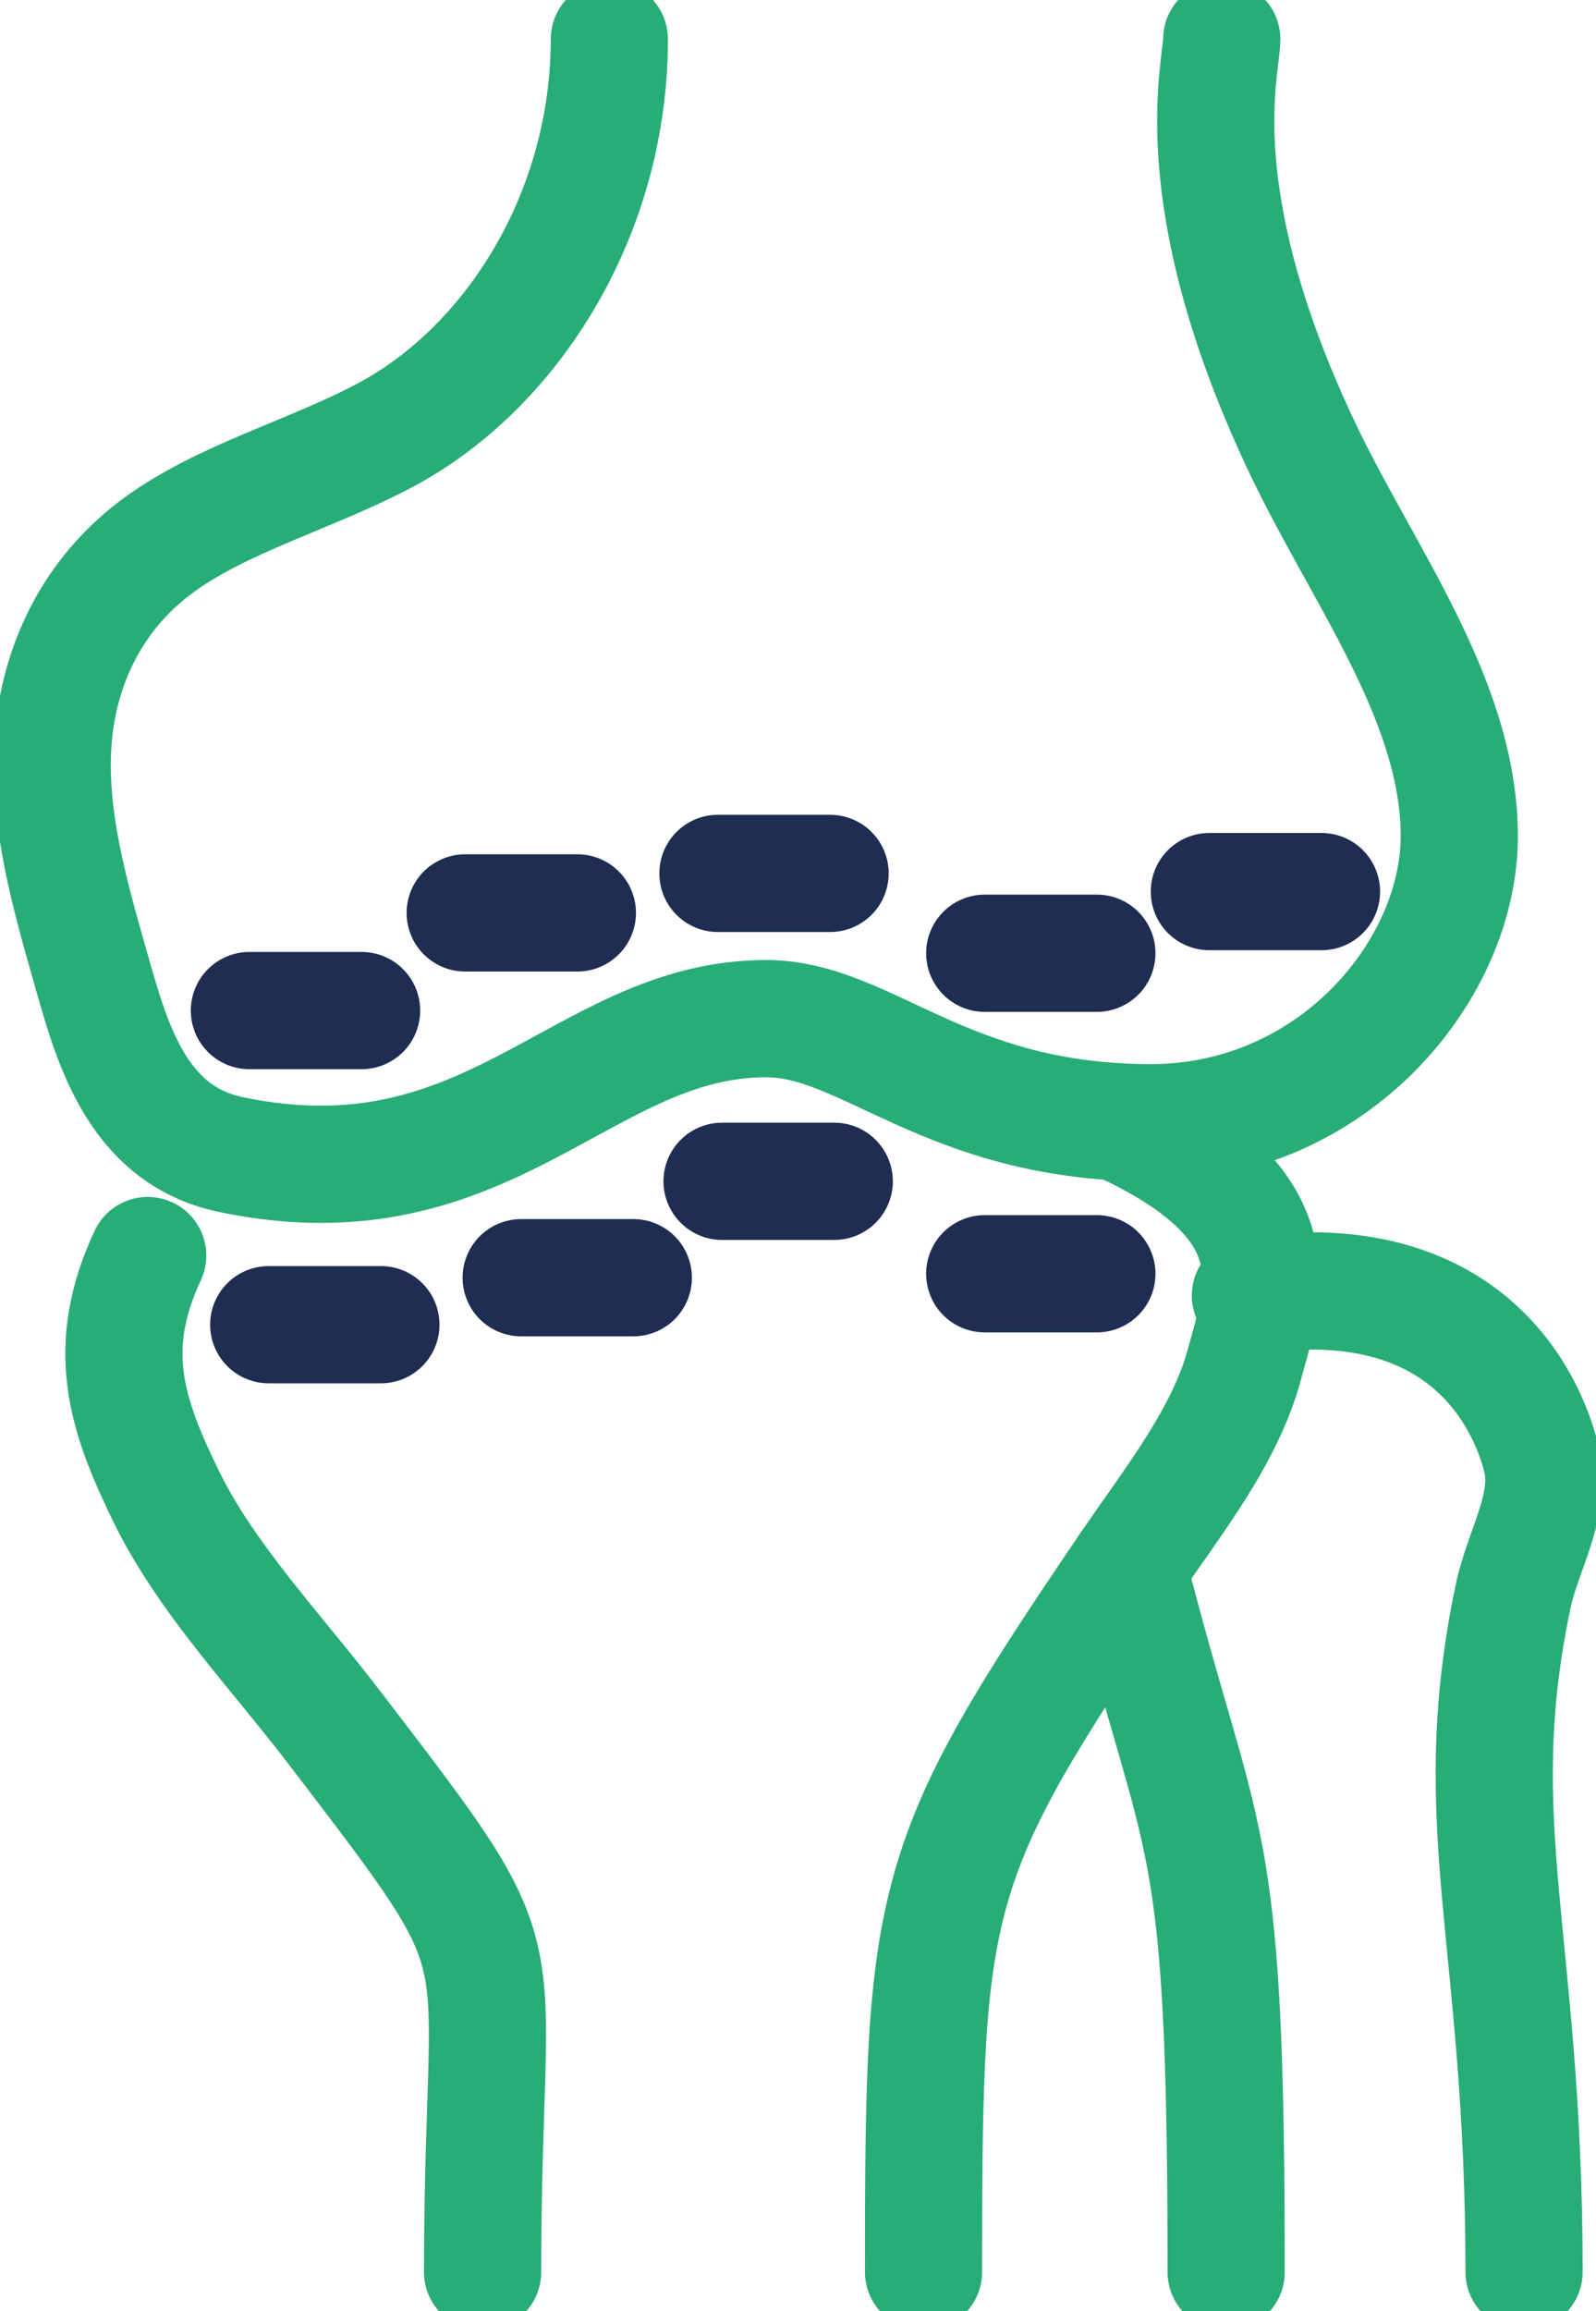
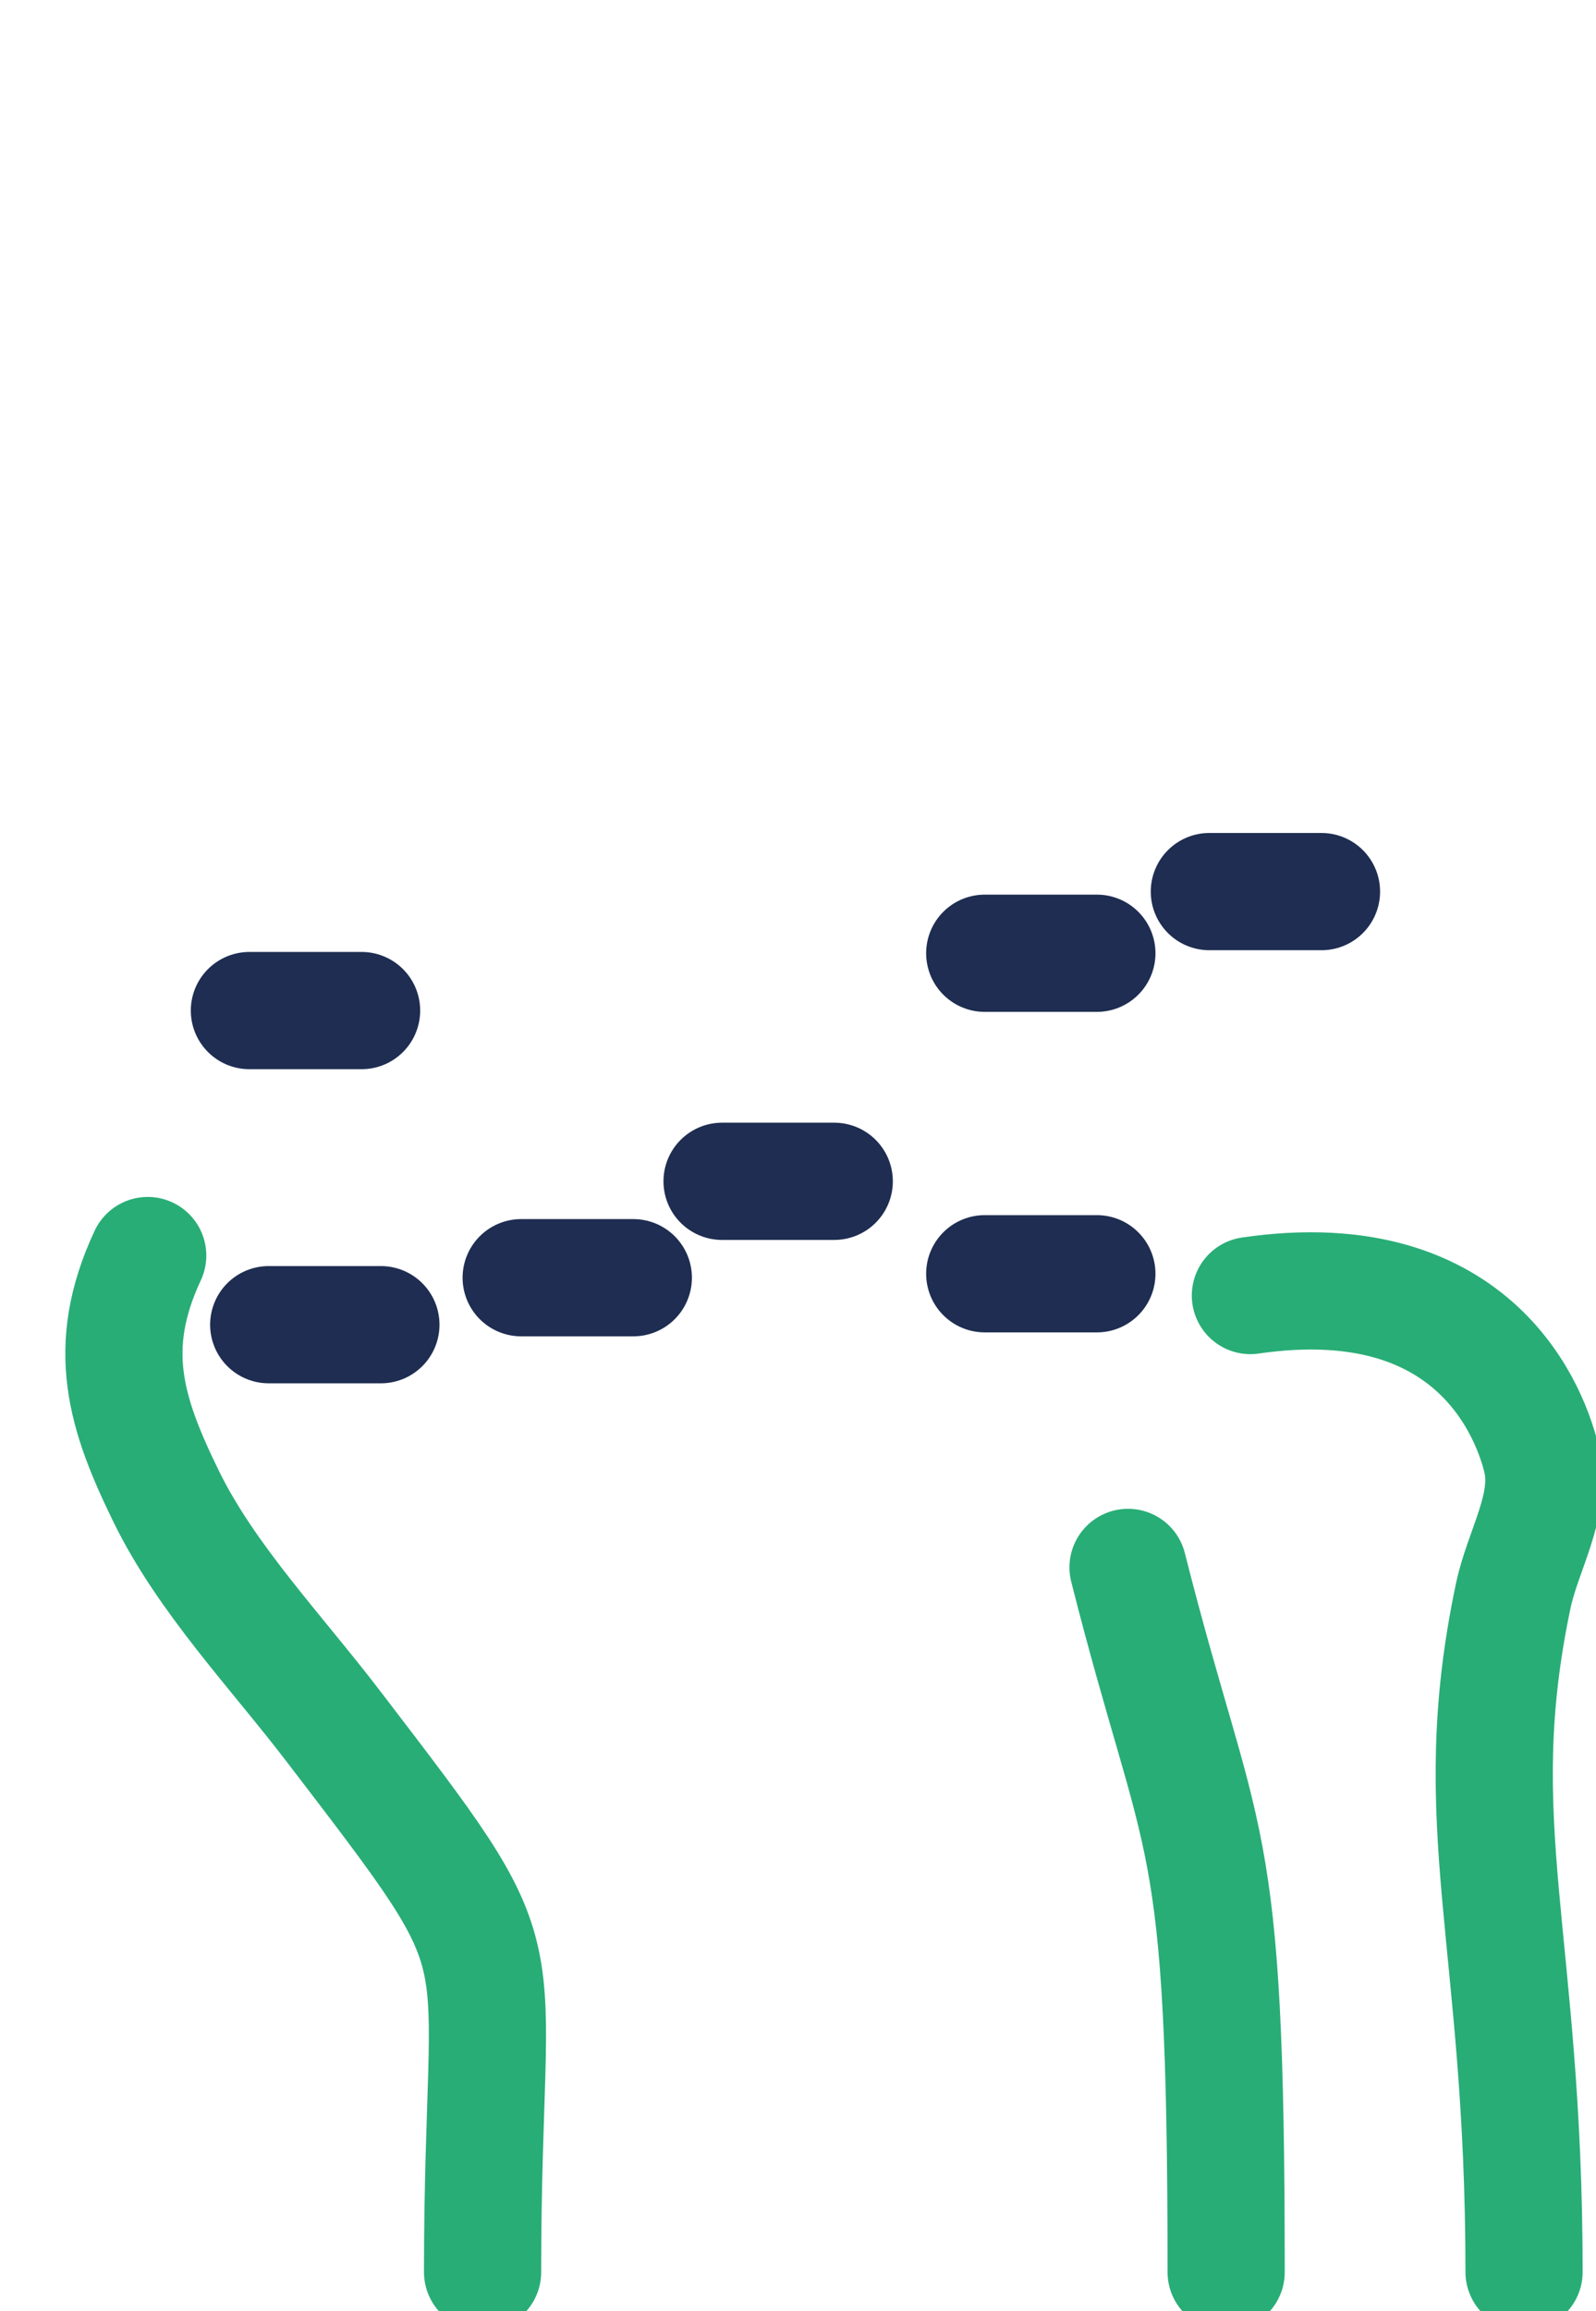
<svg xmlns="http://www.w3.org/2000/svg" width="38" height="55" viewBox="0 0 38 55" fill="none">
  <g clip-path="url(#clip0_238_156)">
-     <path d="M14.508 0.931C14.508 5.062 12.231 8.676 9.272 10.301C7.467 11.286 5.256 11.852 3.688 13.039C2.06 14.279 1.339 16.062 1.253 17.805C1.168 19.543 1.654 21.266 2.139 22.97C2.638 24.713 3.209 26.998 5.499 27.475C11.674 28.765 13.865 24.24 18.242 24.24C20.644 24.24 22.507 26.717 27.402 26.717C31.74 26.717 34.791 23.069 34.745 19.814C34.699 16.564 32.396 13.62 30.959 10.557C28.177 4.629 29.089 1.62 29.089 0.931" stroke="#28AD76" stroke-width="2.79" stroke-linecap="round" stroke-linejoin="round" />
    <path d="M11.49 54.069C11.49 45.635 12.599 47.171 7.953 41.1C6.568 39.288 4.915 37.569 3.957 35.61C2.999 33.65 2.487 32.079 3.517 29.878" stroke="#28AD76" stroke-width="2.79" stroke-linecap="round" stroke-linejoin="round" />
-     <path d="M26.628 26.698C30.946 28.662 30.093 30.755 29.627 32.473C29.161 34.197 27.921 35.733 26.858 37.294C22.101 44.295 21.989 45.064 21.989 54.065" stroke="#28AD76" stroke-width="2.79" stroke-linecap="round" stroke-linejoin="round" />
    <path d="M26.858 37.299C28.623 44.266 29.194 43.148 29.194 54.069" stroke="#28AD76" stroke-width="2.79" stroke-linecap="round" stroke-linejoin="round" />
    <path d="M29.771 30.829C35.205 30.036 36.478 33.753 36.707 34.748C36.95 35.831 36.261 36.885 36.031 37.968C34.877 43.429 36.287 46.103 36.287 54.065" stroke="#28AD76" stroke-width="2.79" stroke-linecap="round" stroke-linejoin="round" />
    <path d="M17.192 28.111H19.863" stroke="#1E2D51" stroke-width="2.79" stroke-linecap="round" stroke-linejoin="round" />
    <path d="M5.938 24.048H8.609" stroke="#1E2D51" stroke-width="2.79" stroke-linecap="round" stroke-linejoin="round" />
-     <path d="M11.076 21.724H13.747" stroke="#1E2D51" stroke-width="2.79" stroke-linecap="round" stroke-linejoin="round" />
-     <path d="M17.094 20.784H19.764" stroke="#1E2D51" stroke-width="2.79" stroke-linecap="round" stroke-linejoin="round" />
    <path d="M23.446 22.684H26.116" stroke="#1E2D51" stroke-width="2.79" stroke-linecap="round" stroke-linejoin="round" />
    <path d="M28.794 21.217H31.464" stroke="#1E2D51" stroke-width="2.79" stroke-linecap="round" stroke-linejoin="round" />
    <path d="M23.446 30.311H26.116" stroke="#1E2D51" stroke-width="2.79" stroke-linecap="round" stroke-linejoin="round" />
    <path d="M12.409 30.405H15.079" stroke="#1E2D51" stroke-width="2.79" stroke-linecap="round" stroke-linejoin="round" />
    <path d="M6.398 31.523H9.069" stroke="#1E2D51" stroke-width="2.79" stroke-linecap="round" stroke-linejoin="round" />
  </g>
  <defs>
    <clipPath id="clip0_238_156">
      <rect width="38" height="55" fill="white" />
    </clipPath>
  </defs>
</svg>